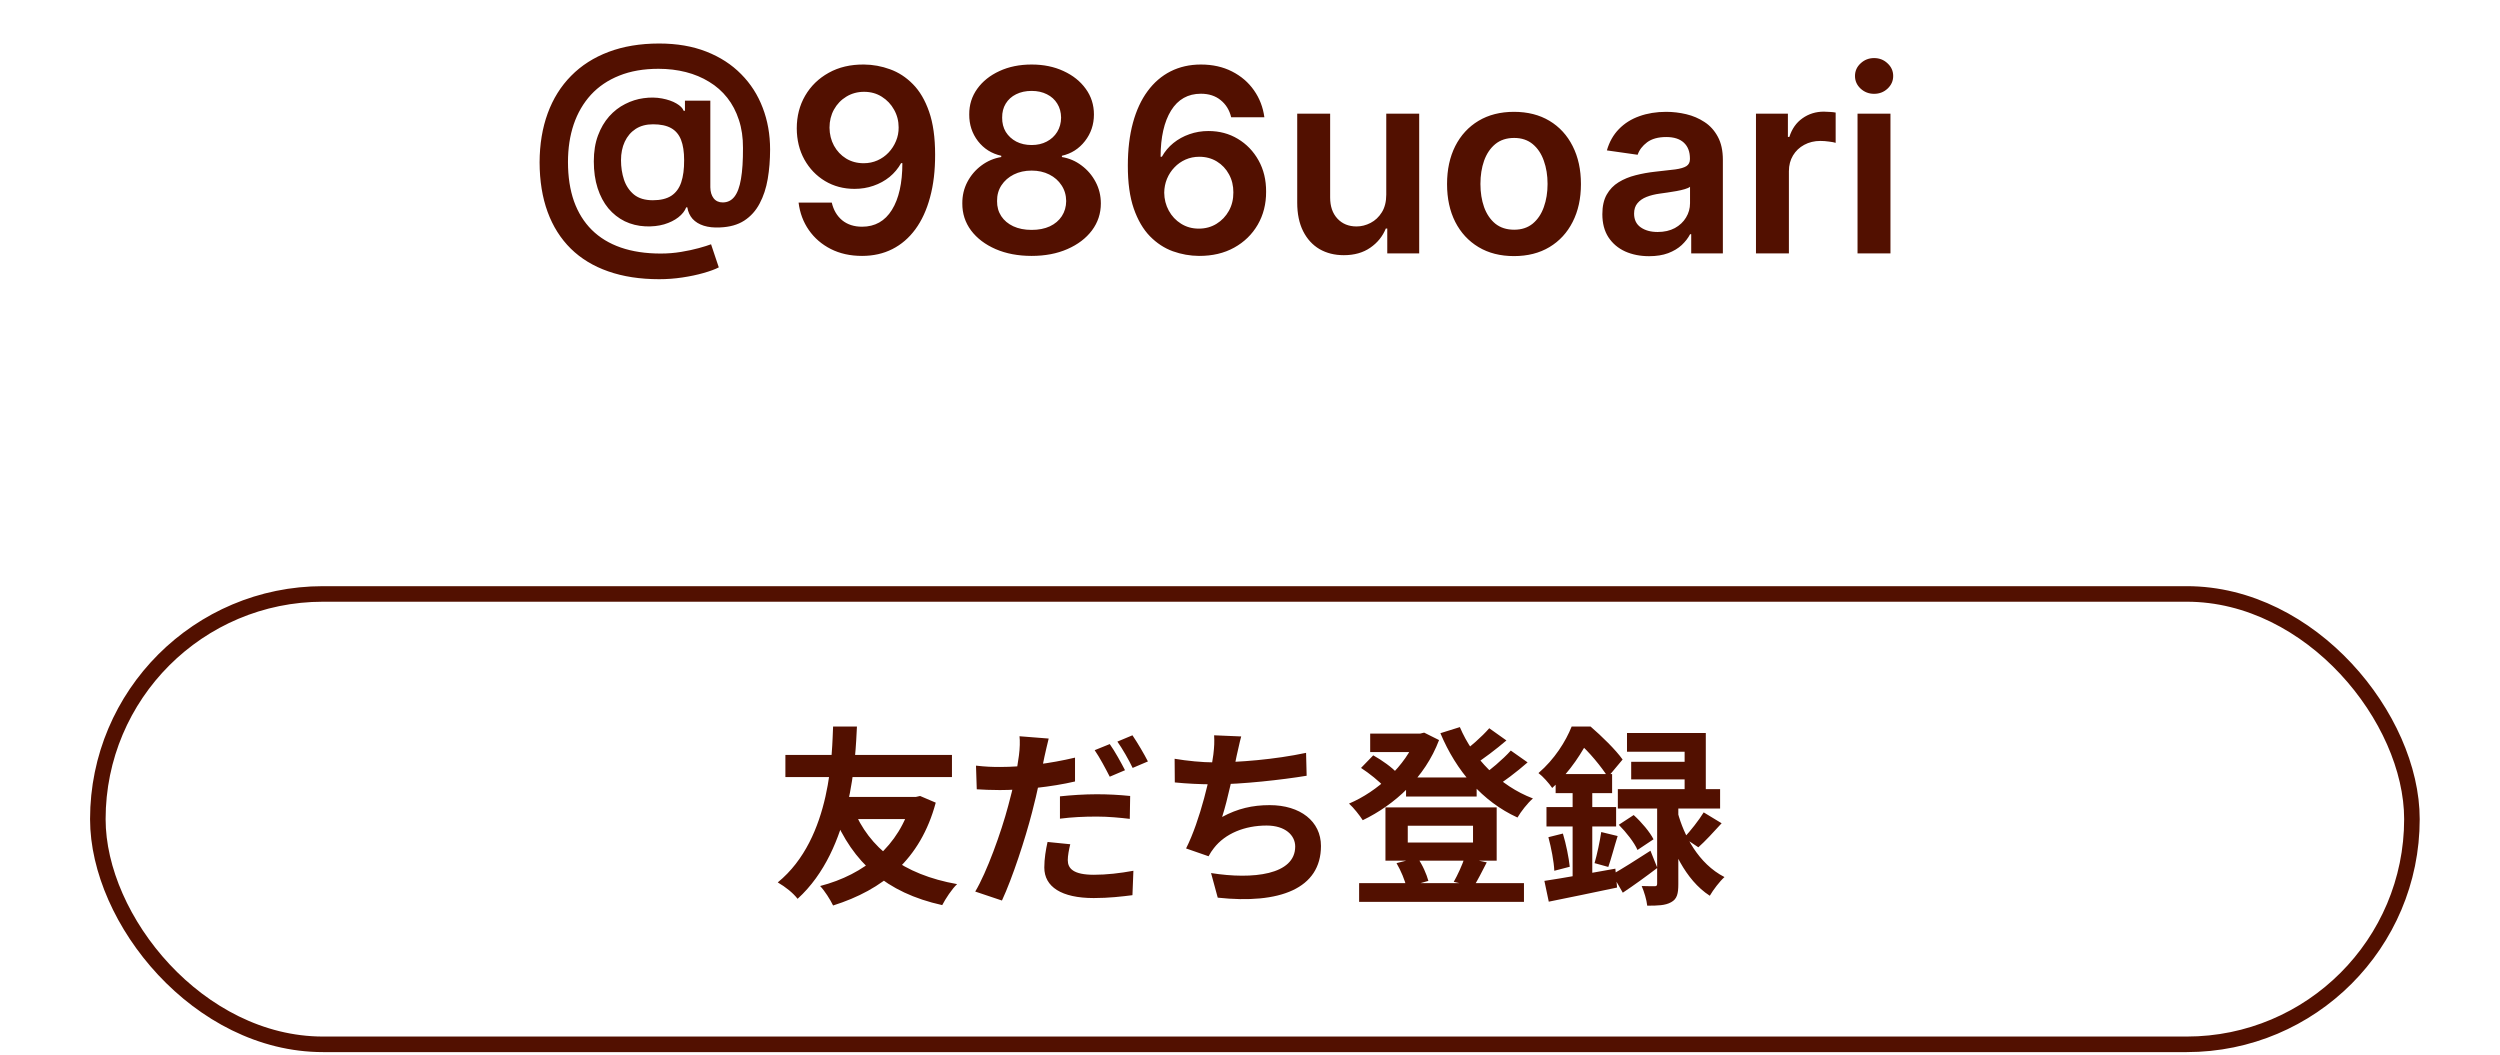
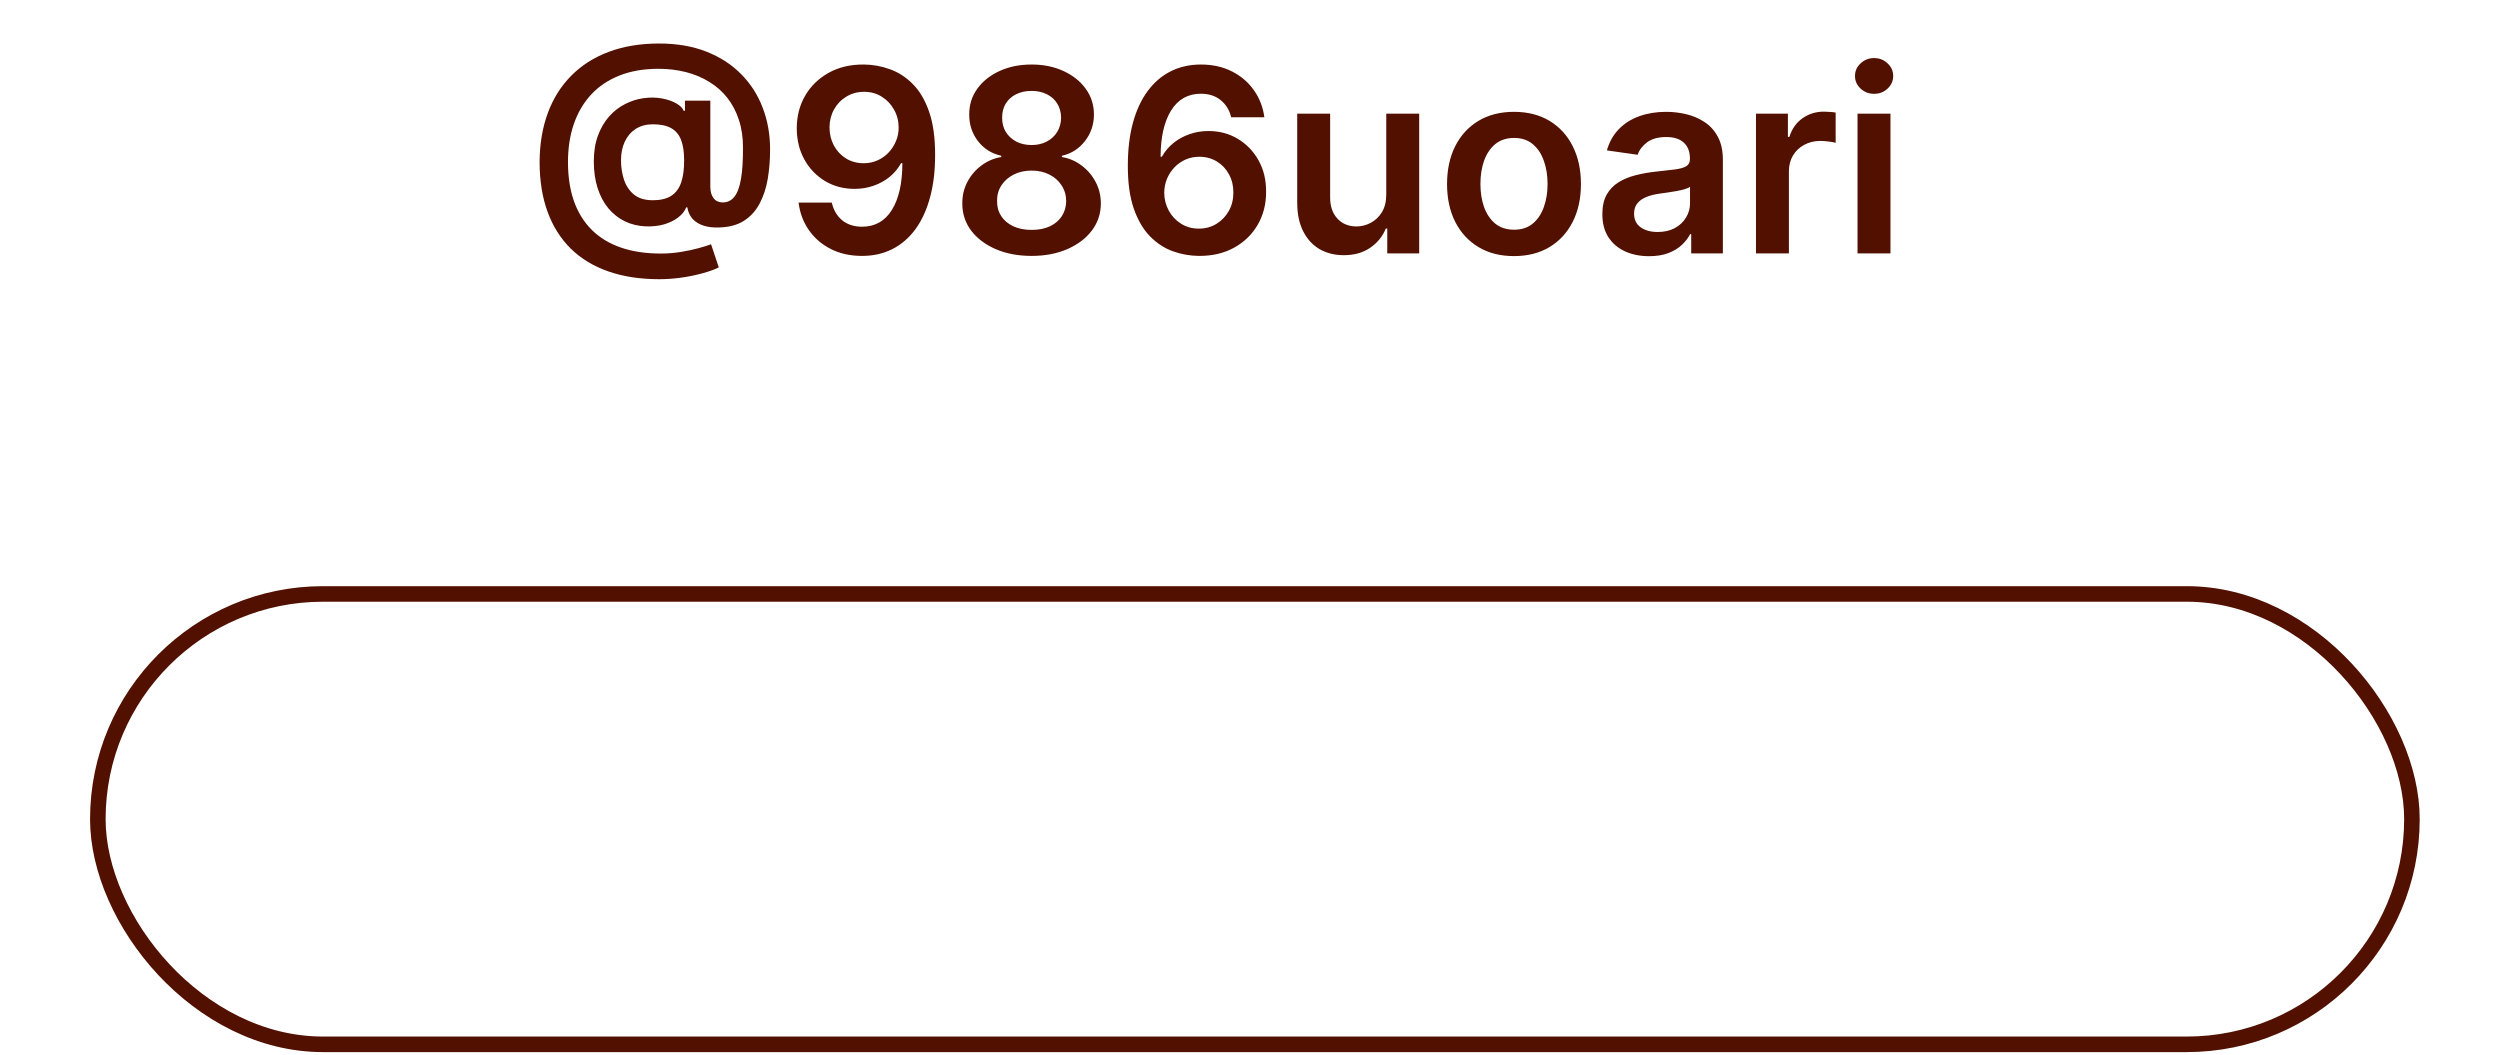
<svg xmlns="http://www.w3.org/2000/svg" width="244" height="103" viewBox="0 0 244 103" fill="none">
  <rect x="9.549" y="57.969" width="225.855" height="43.957" rx="21.978" stroke="#521000" stroke-width="1.518" />
-   <path d="M83.265 78.897C84.829 82.808 88.163 85.359 93.414 86.29C92.911 86.756 92.278 87.724 91.961 88.339C86.487 87.128 83.246 84.205 81.31 79.475L83.265 78.897ZM88.963 77.78H89.392L89.801 77.687L91.328 78.339C89.838 83.907 86.151 86.849 81.31 88.376C81.031 87.799 80.49 86.942 80.043 86.476C84.364 85.359 87.809 82.566 88.963 78.171V77.78ZM76.654 73.683H92.911V75.843H76.654V73.683ZM81.924 77.78H89.187V79.94H81.291L81.924 77.78ZM81.31 70.909H83.638C83.489 73.832 83.209 82.845 77.846 87.724C77.381 87.128 76.673 86.57 75.909 86.123C81.235 81.784 81.198 73.18 81.31 70.909ZM102.352 72.082C102.222 72.585 102.036 73.423 101.943 73.832C101.682 75.099 101.235 77.389 100.732 79.27C100.062 81.877 98.814 85.694 97.79 87.892L95.183 87.016C96.3 85.154 97.716 81.244 98.404 78.637C98.889 76.886 99.317 74.856 99.447 73.739C99.54 73.05 99.559 72.287 99.503 71.858L102.352 72.082ZM97.604 74.856C99.876 74.856 102.501 74.521 104.922 73.944V76.272C102.613 76.812 99.689 77.11 97.585 77.11C96.673 77.11 95.984 77.073 95.332 77.035L95.257 74.726C96.226 74.838 96.84 74.856 97.604 74.856ZM103.451 77.724C104.494 77.612 105.816 77.519 107.045 77.519C108.106 77.519 109.224 77.575 110.304 77.687L110.267 79.922C109.317 79.81 108.181 79.698 107.064 79.698C105.76 79.698 104.624 79.754 103.451 79.903V77.724ZM104.457 82.398C104.326 82.92 104.215 83.534 104.215 83.944C104.215 84.763 104.755 85.378 106.766 85.378C107.995 85.378 109.298 85.229 110.62 84.987L110.527 87.37C109.484 87.501 108.237 87.65 106.747 87.65C103.6 87.65 101.924 86.551 101.924 84.67C101.924 83.814 102.073 82.92 102.241 82.175L104.457 82.398ZM108.311 72.622C108.795 73.292 109.447 74.484 109.801 75.173L108.311 75.806C107.92 75.043 107.343 73.944 106.84 73.218L108.311 72.622ZM110.527 71.765C111.011 72.473 111.7 73.646 112.036 74.316L110.546 74.95C110.173 74.168 109.559 73.087 109.056 72.38L110.527 71.765ZM121.142 71.877C120.955 72.547 120.844 73.18 120.695 73.776C120.397 75.266 119.838 78.004 119.279 79.735C120.788 78.916 122.24 78.581 123.916 78.581C126.914 78.581 128.926 80.164 128.926 82.566C128.926 86.737 124.885 88.264 118.851 87.612L118.199 85.21C122.296 85.862 126.412 85.378 126.412 82.622C126.412 81.523 125.443 80.573 123.618 80.573C121.477 80.573 119.577 81.355 118.479 82.771C118.274 83.031 118.125 83.255 117.957 83.571L115.76 82.808C117.138 80.089 118.181 75.564 118.423 73.646C118.516 72.864 118.535 72.38 118.497 71.765L121.142 71.877ZM114.643 74.056C115.853 74.261 117.343 74.409 118.497 74.409C120.881 74.409 124.419 74.13 127.473 73.478L127.529 75.713C125.164 76.104 121.216 76.551 118.516 76.551C117.101 76.551 115.76 76.477 114.661 76.365L114.643 74.056ZM137.231 75.881H144.121V77.743H137.231V75.881ZM132.65 86.197H148.739V88.022H132.65V86.197ZM133.73 71.598H138.944V73.404H133.73V71.598ZM138.236 71.598H138.609L139 71.505L140.452 72.231C139.074 75.881 136.132 78.544 133.004 80.052C132.706 79.586 132.11 78.823 131.663 78.432C134.438 77.259 137.212 74.726 138.236 71.97V71.598ZM142.482 70.965C143.767 74 146.374 76.7 149.614 77.929C149.093 78.376 148.441 79.214 148.106 79.791C144.679 78.227 142.128 75.248 140.583 71.56L142.482 70.965ZM132.836 74.95L134.028 73.721C134.866 74.186 135.89 74.912 136.374 75.471L135.127 76.83C134.642 76.272 133.637 75.471 132.836 74.95ZM145.35 71.076L147.026 72.268C146.002 73.143 144.791 74.056 143.86 74.652L142.519 73.609C143.413 72.976 144.642 71.896 145.35 71.076ZM147.454 73.255L149.093 74.409C148.031 75.341 146.747 76.309 145.76 76.924L144.419 75.881C145.387 75.21 146.691 74.112 147.454 73.255ZM137.398 80.592V82.231H143.767V80.592H137.398ZM135.22 78.804H146.076V84H135.22V78.804ZM136.3 84.242L138.348 83.72C138.832 84.391 139.242 85.341 139.41 85.974L137.268 86.588C137.138 85.955 136.728 84.968 136.3 84.242ZM142.948 83.702L145.108 84.167C144.642 85.08 144.214 85.918 143.842 86.514L141.886 86.067C142.259 85.415 142.724 84.409 142.948 83.702ZM166.281 79.288L168.031 80.35C167.249 81.207 166.43 82.1 165.759 82.696L164.363 81.765C164.977 81.113 165.815 80.052 166.281 79.288ZM157.994 80.499L159.447 79.549C160.21 80.238 161.029 81.207 161.383 81.914L159.819 82.957C159.521 82.249 158.72 81.225 157.994 80.499ZM158.795 71.542H166.486V78.078H164.419V73.367H158.795V71.542ZM159.204 74.354H165.592V76.067H159.204V74.354ZM157.901 77.017H167.882V78.916H157.901V77.017ZM161.737 77.985H163.804V86.29C163.804 87.203 163.692 87.743 163.096 88.059C162.538 88.376 161.793 88.394 160.769 88.394C160.713 87.836 160.471 87.035 160.229 86.476C160.75 86.495 161.309 86.495 161.495 86.495C161.681 86.495 161.737 86.439 161.737 86.234V77.985ZM157.361 85.341C158.311 84.8 159.707 83.925 161.085 83.031L161.756 84.707C160.657 85.545 159.447 86.421 158.385 87.128L157.361 85.341ZM163.748 79.307C164.344 81.523 165.759 84.298 168.31 85.601C167.864 85.992 167.193 86.868 166.877 87.426C164.437 85.862 163.096 82.659 162.519 80.499L163.748 79.307ZM151.83 75.546H157.342V77.408H151.83V75.546ZM150.936 78.767H157.733V80.666H150.936V78.767ZM151.123 81.709L152.538 81.355C152.854 82.398 153.115 83.702 153.208 84.596L151.7 84.987C151.663 84.093 151.402 82.752 151.123 81.709ZM150.732 85.974C152.501 85.713 155.145 85.229 157.659 84.782L157.826 86.625C155.499 87.11 153.041 87.631 151.16 88.003L150.732 85.974ZM156.281 81.207L157.882 81.597C157.547 82.659 157.249 83.832 156.97 84.614L155.629 84.242C155.871 83.404 156.15 82.1 156.281 81.207ZM153.488 76.29H155.406V86.327L153.488 86.663V76.29ZM153.394 70.909H154.568V71.318H155.201V71.896C154.475 73.311 153.339 75.229 151.495 76.905C151.197 76.458 150.564 75.75 150.154 75.452C151.719 74.112 152.817 72.361 153.394 70.909ZM153.674 70.909H155.238C156.318 71.84 157.696 73.18 158.366 74.13L156.933 75.843C156.337 74.894 155.07 73.329 154.065 72.492H153.674V70.909Z" fill="#521000" />
  <path d="M64.339 27.25C62.474 27.25 60.817 26.995 59.367 26.486C57.923 25.983 56.704 25.243 55.709 24.267C54.715 23.284 53.96 22.089 53.446 20.68C52.931 19.272 52.67 17.662 52.664 15.851C52.67 14.081 52.934 12.486 53.454 11.066C53.975 9.639 54.736 8.42 55.736 7.408C56.736 6.39 57.958 5.609 59.403 5.064C60.847 4.52 62.489 4.247 64.33 4.247C66.064 4.247 67.6 4.511 68.937 5.037C70.281 5.564 71.414 6.298 72.338 7.239C73.267 8.174 73.968 9.269 74.442 10.524C74.921 11.773 75.161 13.128 75.161 14.59C75.161 15.602 75.084 16.561 74.93 17.466C74.776 18.366 74.513 19.165 74.14 19.863C73.773 20.562 73.273 21.118 72.639 21.532C72.006 21.941 71.213 22.163 70.26 22.198C69.662 22.228 69.139 22.172 68.689 22.03C68.239 21.888 67.875 21.666 67.597 21.364C67.325 21.056 67.153 20.68 67.082 20.236H66.975C66.839 20.591 66.582 20.917 66.203 21.213C65.83 21.503 65.368 21.731 64.818 21.896C64.268 22.056 63.655 22.121 62.98 22.092C62.258 22.056 61.59 21.891 60.974 21.595C60.364 21.293 59.832 20.873 59.376 20.334C58.926 19.79 58.577 19.133 58.328 18.363C58.08 17.594 57.956 16.721 57.956 15.744C57.956 14.791 58.092 13.951 58.364 13.223C58.636 12.495 59 11.873 59.456 11.358C59.917 10.844 60.438 10.441 61.018 10.151C61.598 9.855 62.196 9.666 62.812 9.583C63.451 9.494 64.052 9.503 64.614 9.61C65.176 9.716 65.644 9.879 66.017 10.098C66.395 10.317 66.632 10.556 66.727 10.817H66.851V9.823H69.328V18.274C69.334 18.718 69.44 19.076 69.648 19.349C69.861 19.621 70.157 19.757 70.535 19.757C71.009 19.757 71.391 19.57 71.681 19.198C71.977 18.819 72.19 18.239 72.32 17.458C72.456 16.67 72.521 15.664 72.515 14.439C72.521 13.433 72.388 12.521 72.116 11.705C71.849 10.882 71.471 10.16 70.979 9.539C70.488 8.917 69.899 8.399 69.213 7.985C68.532 7.565 67.774 7.248 66.94 7.035C66.105 6.822 65.215 6.715 64.268 6.715C62.818 6.715 61.542 6.937 60.441 7.381C59.34 7.819 58.417 8.444 57.671 9.254C56.932 10.065 56.372 11.027 55.993 12.14C55.621 13.246 55.434 14.472 55.434 15.815C55.434 17.253 55.63 18.529 56.02 19.642C56.417 20.748 56.997 21.68 57.76 22.438C58.524 23.196 59.468 23.77 60.592 24.16C61.723 24.551 63.022 24.746 64.49 24.746C65.164 24.746 65.824 24.693 66.469 24.587C67.115 24.48 67.695 24.356 68.209 24.214C68.724 24.072 69.121 23.947 69.399 23.841L70.154 26.096C69.787 26.285 69.29 26.469 68.662 26.646C68.041 26.824 67.354 26.969 66.603 27.081C65.857 27.194 65.102 27.25 64.339 27.25ZM63.717 19.544C64.469 19.544 65.07 19.399 65.519 19.109C65.969 18.813 66.292 18.375 66.487 17.795C66.682 17.215 66.777 16.493 66.771 15.629C66.771 14.824 66.671 14.164 66.469 13.649C66.268 13.134 65.945 12.752 65.502 12.504C65.058 12.255 64.469 12.131 63.735 12.131C63.072 12.131 62.507 12.282 62.039 12.584C61.578 12.886 61.222 13.303 60.974 13.835C60.731 14.362 60.61 14.963 60.61 15.638C60.61 16.312 60.708 16.949 60.903 17.546C61.104 18.138 61.43 18.621 61.88 18.993C62.335 19.36 62.948 19.544 63.717 19.544ZM84.325 6.298C85.195 6.304 86.041 6.458 86.864 6.76C87.692 7.056 88.438 7.541 89.101 8.216C89.764 8.885 90.291 9.781 90.681 10.906C91.072 12.03 91.267 13.421 91.267 15.078C91.273 16.641 91.108 18.038 90.77 19.269C90.439 20.494 89.962 21.529 89.341 22.376C88.719 23.222 87.971 23.867 87.095 24.311C86.219 24.755 85.233 24.977 84.138 24.977C82.99 24.977 81.972 24.752 81.085 24.302C80.203 23.853 79.489 23.237 78.945 22.456C78.4 21.674 78.066 20.781 77.942 19.775H81.182C81.348 20.497 81.685 21.071 82.194 21.497C82.709 21.917 83.357 22.127 84.138 22.127C85.399 22.127 86.37 21.58 87.05 20.485C87.731 19.39 88.071 17.869 88.071 15.922H87.947C87.657 16.442 87.281 16.892 86.82 17.271C86.358 17.644 85.834 17.931 85.248 18.132C84.668 18.334 84.053 18.434 83.402 18.434C82.336 18.434 81.377 18.18 80.525 17.671C79.679 17.162 79.007 16.463 78.51 15.575C78.019 14.688 77.77 13.673 77.764 12.53C77.764 11.347 78.036 10.284 78.581 9.343C79.131 8.396 79.898 7.651 80.88 7.106C81.863 6.556 83.011 6.286 84.325 6.298ZM84.334 8.961C83.695 8.961 83.118 9.118 82.603 9.432C82.094 9.74 81.691 10.16 81.395 10.693C81.105 11.219 80.96 11.808 80.96 12.459C80.966 13.104 81.111 13.69 81.395 14.217C81.685 14.744 82.079 15.161 82.576 15.469C83.079 15.777 83.653 15.931 84.298 15.931C84.778 15.931 85.225 15.839 85.639 15.655C86.053 15.472 86.414 15.217 86.722 14.892C87.036 14.56 87.278 14.185 87.45 13.764C87.627 13.344 87.713 12.9 87.707 12.433C87.707 11.811 87.559 11.237 87.263 10.71C86.973 10.184 86.574 9.76 86.065 9.441C85.562 9.121 84.985 8.961 84.334 8.961ZM100.687 24.977C99.367 24.977 98.195 24.755 97.171 24.311C96.153 23.867 95.354 23.261 94.774 22.491C94.2 21.716 93.916 20.837 93.922 19.855C93.916 19.091 94.082 18.39 94.419 17.75C94.756 17.111 95.212 16.579 95.786 16.152C96.366 15.72 97.011 15.445 97.722 15.327V15.203C96.786 14.995 96.029 14.519 95.449 13.773C94.875 13.022 94.591 12.155 94.597 11.172C94.591 10.237 94.851 9.402 95.378 8.668C95.904 7.935 96.627 7.358 97.544 6.937C98.461 6.511 99.509 6.298 100.687 6.298C101.853 6.298 102.891 6.511 103.803 6.937C104.72 7.358 105.442 7.935 105.969 8.668C106.502 9.402 106.768 10.237 106.768 11.172C106.768 12.155 106.475 13.022 105.889 13.773C105.309 14.519 104.56 14.995 103.643 15.203V15.327C104.353 15.445 104.992 15.72 105.561 16.152C106.135 16.579 106.591 17.111 106.928 17.75C107.271 18.39 107.443 19.091 107.443 19.855C107.443 20.837 107.153 21.716 106.573 22.491C105.993 23.261 105.194 23.867 104.176 24.311C103.164 24.755 102.001 24.977 100.687 24.977ZM100.687 22.438C101.367 22.438 101.959 22.323 102.462 22.092C102.965 21.855 103.356 21.524 103.634 21.098C103.912 20.671 104.054 20.18 104.06 19.624C104.054 19.044 103.903 18.532 103.608 18.088C103.318 17.638 102.918 17.286 102.409 17.031C101.906 16.777 101.332 16.65 100.687 16.65C100.036 16.65 99.456 16.777 98.947 17.031C98.438 17.286 98.035 17.638 97.739 18.088C97.449 18.532 97.307 19.044 97.313 19.624C97.307 20.18 97.443 20.671 97.722 21.098C98 21.518 98.39 21.846 98.893 22.083C99.402 22.32 100 22.438 100.687 22.438ZM100.687 14.155C101.243 14.155 101.734 14.043 102.16 13.818C102.593 13.593 102.933 13.279 103.181 12.877C103.43 12.474 103.557 12.009 103.563 11.483C103.557 10.962 103.433 10.506 103.19 10.116C102.948 9.719 102.61 9.414 102.178 9.201C101.746 8.982 101.249 8.873 100.687 8.873C100.113 8.873 99.607 8.982 99.169 9.201C98.737 9.414 98.399 9.719 98.157 10.116C97.92 10.506 97.804 10.962 97.81 11.483C97.804 12.009 97.923 12.474 98.165 12.877C98.414 13.273 98.754 13.587 99.186 13.818C99.624 14.043 100.124 14.155 100.687 14.155ZM117.02 24.977C116.15 24.971 115.3 24.82 114.472 24.524C113.643 24.223 112.897 23.734 112.235 23.059C111.572 22.379 111.045 21.476 110.654 20.352C110.264 19.221 110.071 17.822 110.077 16.152C110.077 14.596 110.243 13.208 110.574 11.989C110.906 10.77 111.382 9.74 112.004 8.899C112.625 8.053 113.374 7.408 114.25 6.964C115.132 6.52 116.117 6.298 117.206 6.298C118.348 6.298 119.361 6.523 120.242 6.973C121.13 7.423 121.846 8.038 122.391 8.819C122.935 9.595 123.273 10.471 123.403 11.447H120.163C119.997 10.749 119.656 10.193 119.142 9.778C118.633 9.358 117.987 9.148 117.206 9.148C115.946 9.148 114.975 9.695 114.294 10.79C113.62 11.885 113.279 13.389 113.273 15.3H113.398C113.688 14.779 114.063 14.333 114.525 13.96C114.987 13.587 115.508 13.3 116.088 13.098C116.674 12.891 117.292 12.788 117.943 12.788C119.008 12.788 119.964 13.042 120.811 13.551C121.663 14.06 122.338 14.762 122.835 15.655C123.332 16.543 123.578 17.561 123.572 18.709C123.578 19.905 123.305 20.979 122.755 21.932C122.204 22.879 121.438 23.625 120.455 24.169C119.473 24.714 118.328 24.983 117.02 24.977ZM117.002 22.314C117.647 22.314 118.224 22.157 118.733 21.843C119.242 21.529 119.645 21.106 119.941 20.574C120.236 20.041 120.381 19.443 120.376 18.78C120.381 18.129 120.239 17.54 119.949 17.014C119.665 16.487 119.272 16.07 118.769 15.762C118.266 15.454 117.692 15.3 117.046 15.3C116.567 15.3 116.12 15.392 115.706 15.575C115.292 15.759 114.931 16.013 114.623 16.339C114.315 16.659 114.072 17.031 113.895 17.458C113.723 17.878 113.634 18.328 113.628 18.807C113.634 19.44 113.782 20.023 114.072 20.556C114.362 21.089 114.762 21.515 115.271 21.834C115.78 22.154 116.357 22.314 117.002 22.314ZM135.299 18.993V11.092H138.513V24.729H135.397V22.305H135.255C134.947 23.068 134.441 23.693 133.737 24.178C133.038 24.663 132.177 24.906 131.153 24.906C130.26 24.906 129.469 24.708 128.783 24.311C128.102 23.909 127.57 23.326 127.185 22.562C126.8 21.793 126.608 20.864 126.608 19.775V11.092H129.822V19.277C129.822 20.142 130.058 20.828 130.532 21.337C131.005 21.846 131.627 22.101 132.396 22.101C132.87 22.101 133.328 21.985 133.772 21.754C134.216 21.524 134.58 21.18 134.864 20.725C135.154 20.263 135.299 19.686 135.299 18.993ZM147.766 24.995C146.434 24.995 145.28 24.702 144.304 24.116C143.327 23.53 142.569 22.71 142.031 21.657C141.498 20.603 141.232 19.372 141.232 17.964C141.232 16.555 141.498 15.321 142.031 14.261C142.569 13.202 143.327 12.379 144.304 11.793C145.28 11.208 146.434 10.915 147.766 10.915C149.098 10.915 150.252 11.208 151.228 11.793C152.205 12.379 152.959 13.202 153.492 14.261C154.031 15.321 154.3 16.555 154.3 17.964C154.3 19.372 154.031 20.603 153.492 21.657C152.959 22.71 152.205 23.53 151.228 24.116C150.252 24.702 149.098 24.995 147.766 24.995ZM147.784 22.42C148.506 22.42 149.109 22.222 149.595 21.826C150.08 21.423 150.441 20.884 150.678 20.21C150.921 19.535 151.042 18.783 151.042 17.955C151.042 17.12 150.921 16.366 150.678 15.691C150.441 15.01 150.08 14.469 149.595 14.066C149.109 13.664 148.506 13.463 147.784 13.463C147.044 13.463 146.428 13.664 145.937 14.066C145.452 14.469 145.088 15.01 144.845 15.691C144.608 16.366 144.49 17.12 144.49 17.955C144.49 18.783 144.608 19.535 144.845 20.21C145.088 20.884 145.452 21.423 145.937 21.826C146.428 22.222 147.044 22.42 147.784 22.42ZM160.952 25.004C160.088 25.004 159.309 24.85 158.617 24.542C157.93 24.228 157.386 23.767 156.983 23.157C156.587 22.547 156.389 21.796 156.389 20.902C156.389 20.133 156.531 19.497 156.815 18.993C157.099 18.49 157.486 18.088 157.978 17.786C158.469 17.484 159.022 17.256 159.638 17.102C160.259 16.943 160.901 16.827 161.564 16.756C162.363 16.673 163.011 16.599 163.509 16.534C164.006 16.463 164.367 16.357 164.592 16.215C164.822 16.067 164.938 15.839 164.938 15.531V15.478C164.938 14.809 164.74 14.291 164.343 13.924C163.947 13.557 163.375 13.374 162.63 13.374C161.842 13.374 161.218 13.545 160.756 13.889C160.301 14.232 159.993 14.637 159.833 15.105L156.832 14.679C157.069 13.85 157.46 13.158 158.004 12.601C158.549 12.039 159.215 11.619 160.002 11.341C160.789 11.057 161.659 10.915 162.612 10.915C163.269 10.915 163.923 10.992 164.574 11.145C165.225 11.299 165.82 11.554 166.358 11.909C166.897 12.258 167.329 12.735 167.655 13.338C167.986 13.942 168.152 14.697 168.152 15.602V24.729H165.062V22.855H164.956C164.76 23.234 164.485 23.589 164.13 23.921C163.781 24.246 163.34 24.509 162.807 24.711C162.28 24.906 161.662 25.004 160.952 25.004ZM161.786 22.642C162.431 22.642 162.991 22.515 163.464 22.261C163.938 22 164.302 21.657 164.556 21.231C164.817 20.805 164.947 20.34 164.947 19.837V18.23C164.846 18.313 164.675 18.39 164.432 18.461C164.195 18.532 163.929 18.594 163.633 18.647C163.337 18.701 163.044 18.748 162.754 18.789C162.464 18.831 162.212 18.866 161.999 18.896C161.52 18.961 161.091 19.067 160.712 19.215C160.333 19.363 160.034 19.57 159.815 19.837C159.596 20.097 159.487 20.435 159.487 20.849C159.487 21.441 159.703 21.888 160.135 22.189C160.567 22.491 161.117 22.642 161.786 22.642ZM171.383 24.729V11.092H174.499V13.365H174.641C174.89 12.578 175.316 11.971 175.92 11.545C176.529 11.113 177.225 10.897 178.006 10.897C178.184 10.897 178.382 10.906 178.601 10.924C178.826 10.935 179.012 10.956 179.16 10.986V13.942C179.024 13.895 178.808 13.853 178.512 13.818C178.222 13.776 177.941 13.755 177.669 13.755C177.083 13.755 176.556 13.883 176.088 14.137C175.627 14.386 175.263 14.732 174.996 15.176C174.73 15.62 174.597 16.132 174.597 16.712V24.729H171.383ZM181.295 24.729V11.092H184.509V24.729H181.295ZM182.911 9.157C182.402 9.157 181.964 8.988 181.597 8.651C181.23 8.307 181.047 7.896 181.047 7.417C181.047 6.931 181.23 6.52 181.597 6.183C181.964 5.839 182.402 5.668 182.911 5.668C183.426 5.668 183.864 5.839 184.225 6.183C184.592 6.52 184.775 6.931 184.775 7.417C184.775 7.896 184.592 8.307 184.225 8.651C183.864 8.988 183.426 9.157 182.911 9.157Z" fill="#521000" />
</svg>